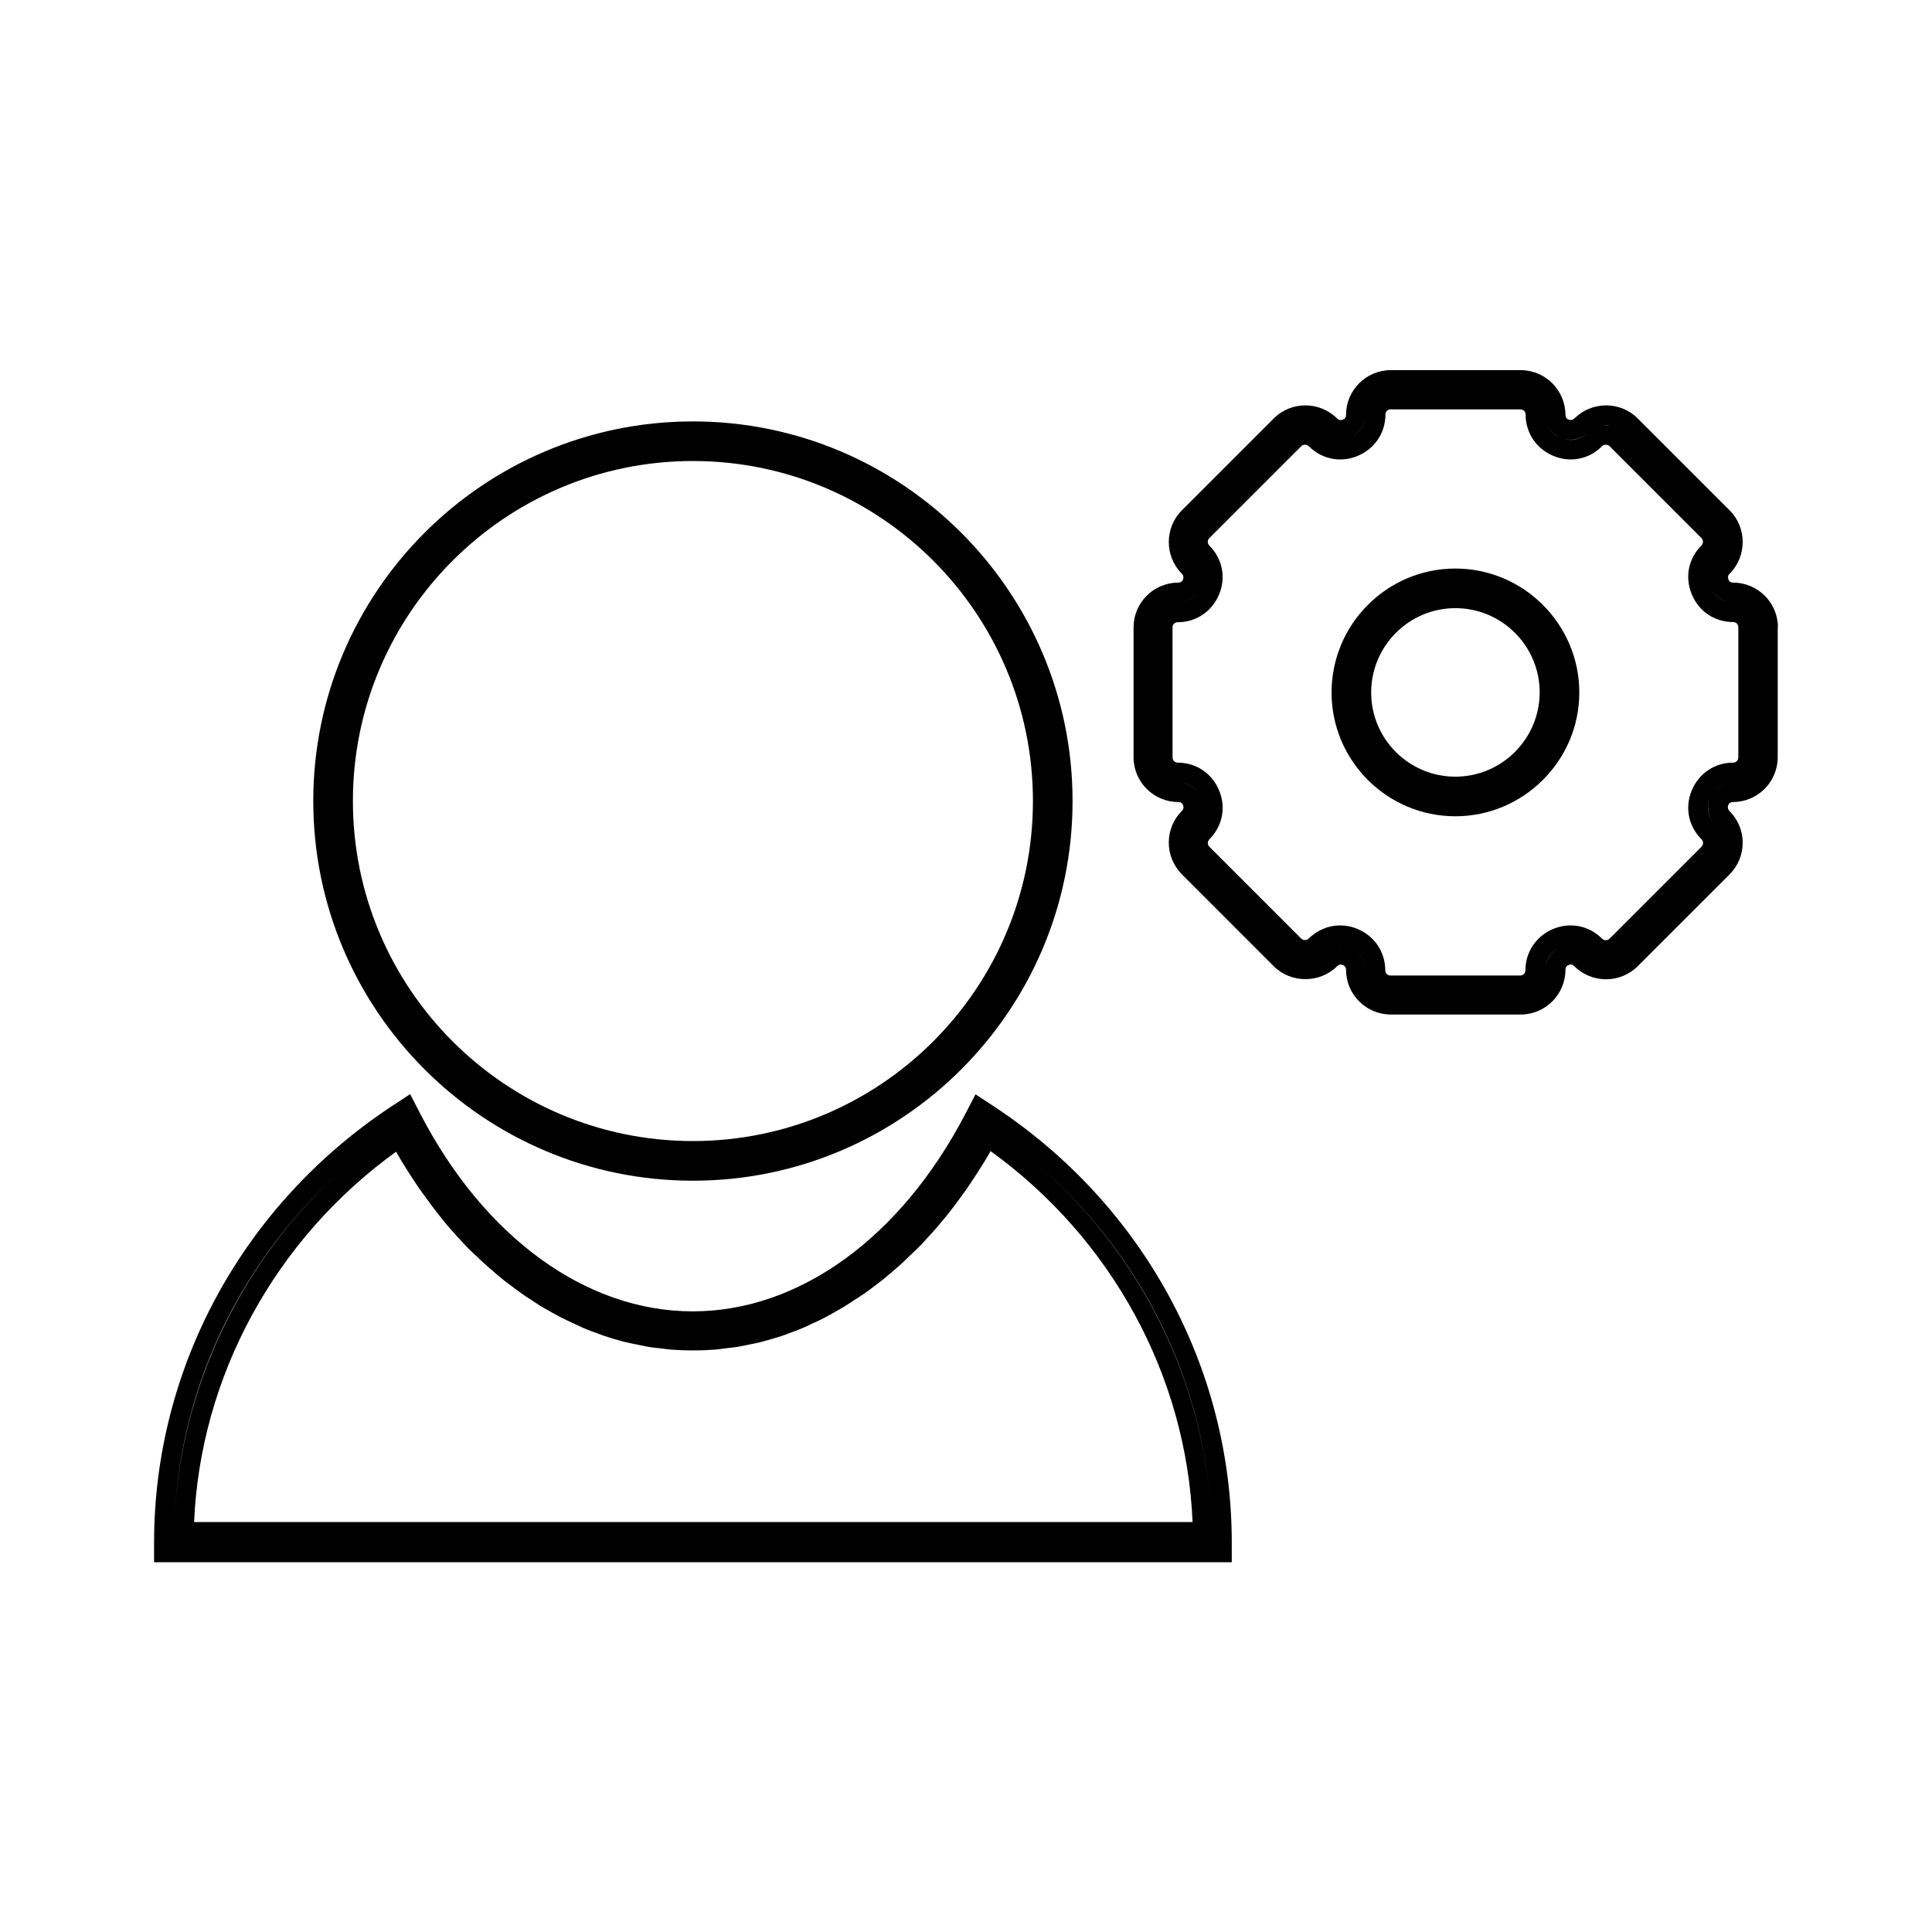
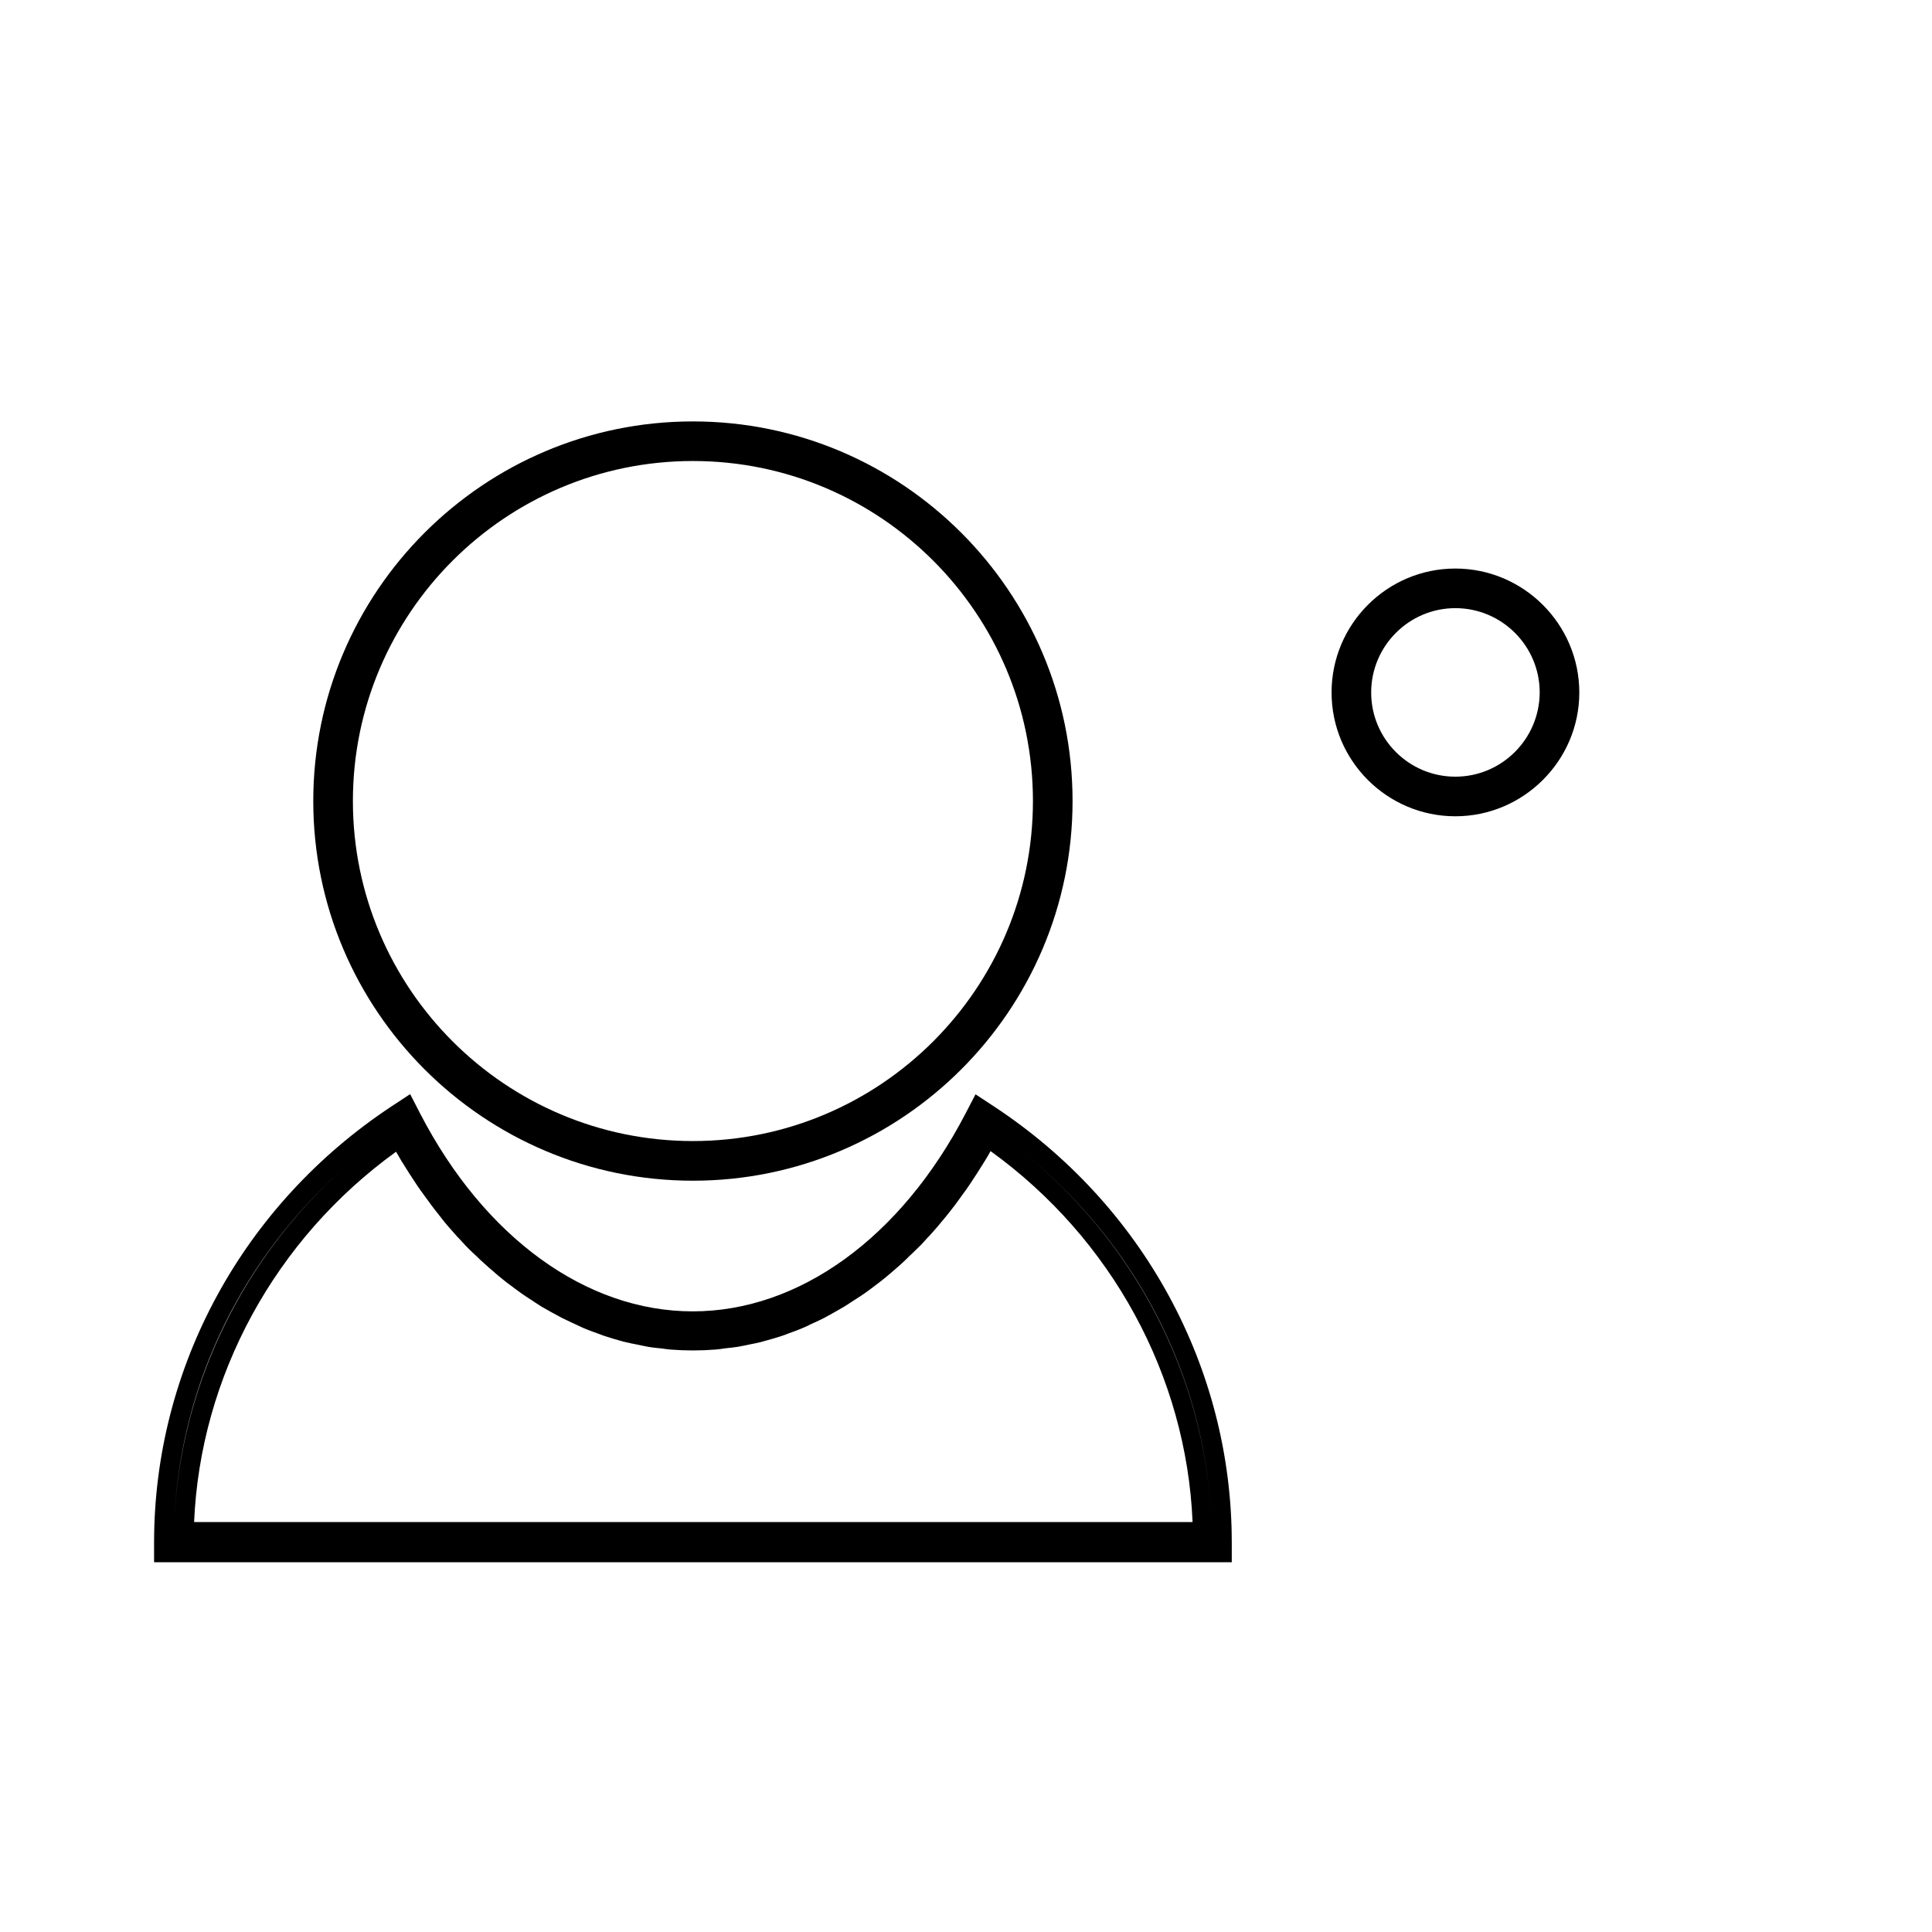
<svg xmlns="http://www.w3.org/2000/svg" fill="#000000" width="800px" height="800px" version="1.1" viewBox="144 144 512 512">
  <g>
    <path d="m327.63 255.68c-55.473 0-100.61 45.133-100.61 100.61s45.133 100.61 100.61 100.61 100.61-45.133 100.61-100.61-45.133-100.61-100.61-100.61zm0 190.71c-49.699 0-90.109-40.41-90.109-90.109s40.41-90.109 90.109-90.109c49.699 0 90.109 40.41 90.109 90.109s-40.41 90.109-90.109 90.109z" />
    <path d="m470.43 552.77c0-46.391-23.562-89.582-63.027-115.56l-4.879-3.203-2.676 5.144c-17.055 32.801-44.031 52.375-72.266 52.375s-55.211-19.574-72.211-52.375l-2.676-5.195-4.879 3.203c-39.418 26.027-62.984 69.219-62.984 115.61v5.246h285.6zm-65.914-111.21c0 0.055 0.051 0.055 0 0l-1.102 2.047c0.367-0.629 0.734-1.312 1.102-2.047zm-153.77 0c0.367 0.684 0.734 1.363 1.102 2.047l-1.102-2.047c-0.055 0.055-0.055 0.055 0 0zm-14.957 11.441c-27.133 23.773-43.715 57.465-45.555 93.203 1.785-35.949 18.316-69.379 45.555-93.203zm-40.359 94.516c1.625-38.781 21.465-75.152 53.531-98.297 0.473 0.84 0.996 1.68 1.469 2.519 0.684 1.102 1.363 2.203 2.047 3.254 0.629 0.945 1.258 1.941 1.891 2.887 0.684 1.051 1.418 2.047 2.152 3.043 0.684 0.891 1.312 1.836 1.996 2.731 0.734 0.996 1.523 1.941 2.258 2.887l0.523 0.684c0.523 0.629 0.996 1.258 1.523 1.836 0.789 0.891 1.574 1.785 2.363 2.676l0.367 0.367c0.629 0.684 1.207 1.312 1.836 1.996 0.734 0.789 1.523 1.523 2.519 2.465l0.523 0.473c0.578 0.578 1.156 1.156 1.785 1.68 0.734 0.684 1.469 1.312 2.57 2.258l0.473 0.418c0.629 0.523 1.258 1.102 1.891 1.574 0.734 0.629 1.523 1.207 2.676 2.047l0.684 0.523c0.578 0.418 1.156 0.84 1.73 1.258 0.789 0.578 1.625 1.102 2.781 1.836l0.523 0.367c0.629 0.418 1.312 0.84 1.941 1.258 0.84 0.473 1.68 0.945 2.887 1.625l0.684 0.367c0.629 0.316 1.207 0.684 1.836 0.996 0.84 0.418 1.68 0.789 2.519 1.207l1.258 0.578c0.578 0.262 1.207 0.578 1.785 0.84 0.84 0.367 1.68 0.684 2.519 0.996l1.312 0.473c0.629 0.211 1.207 0.473 1.836 0.684 0.84 0.262 1.68 0.523 2.519 0.789l1.68 0.473c0.523 0.156 1.051 0.316 1.574 0.418 0.891 0.211 1.836 0.418 2.731 0.578l1.523 0.316c0.523 0.105 1.051 0.211 1.574 0.316 1.156 0.211 2.309 0.316 3.883 0.473l0.684 0.105c0.473 0.051 0.945 0.105 1.363 0.156 3.988 0.316 8.031 0.316 11.965 0 0.473-0.051 0.945-0.105 1.418-0.156l1.051-0.156c1.156-0.105 2.309-0.262 3.465-0.418 0.523-0.105 1.051-0.211 1.625-0.316l1.523-0.316c0.891-0.156 1.836-0.367 2.731-0.578 0.523-0.156 1.051-0.262 1.523-0.418l1.68-0.473c0.84-0.262 1.68-0.473 2.57-0.789 0.629-0.211 1.207-0.418 1.836-0.684l1.312-0.473c0.84-0.316 1.68-0.629 2.519-0.996 0.629-0.262 1.207-0.523 1.785-0.84l1.258-0.578c0.84-0.367 1.68-0.789 2.519-1.207 0.629-0.316 1.207-0.684 1.836-0.996l1.102-0.629c0.84-0.473 1.68-0.945 2.465-1.418 0.629-0.418 1.312-0.84 1.941-1.258l0.891-0.578c0.84-0.523 1.625-1.051 2.465-1.625 0.578-0.418 1.156-0.84 1.73-1.258l1.102-0.84c0.789-0.578 1.523-1.156 2.309-1.785 0.629-0.523 1.258-1.051 1.891-1.574l0.84-0.734c0.734-0.629 1.523-1.312 2.258-1.996 0.578-0.523 1.156-1.102 1.73-1.68l0.734-0.684c0.789-0.734 1.523-1.523 2.309-2.258 0.629-0.629 1.207-1.312 1.836-1.996l0.367-0.367c0.789-0.891 1.574-1.73 2.363-2.676 0.523-0.629 1.051-1.258 1.523-1.836l0.578-0.684c0.734-0.945 1.523-1.891 2.258-2.887 0.684-0.891 1.312-1.785 1.996-2.731 0.734-0.996 1.469-1.996 2.152-3.043 0.629-0.945 1.258-1.891 1.891-2.887 0.684-1.102 1.363-2.152 2.047-3.254 0.523-0.84 0.996-1.68 1.469-2.519 32.066 23.145 51.902 59.512 53.531 98.297l-264.62 0.008zm219.11-98.609c30.176 23.984 48.598 59.301 50.484 97.352-1.887-37.891-20.414-73.422-50.484-97.352z" />
-     <path d="m615.17 310.26c0-6.559-5.352-11.859-11.859-11.859-0.629 0-1.051-0.262-1.258-0.84-0.211-0.578-0.156-1.102 0.316-1.523 4.617-4.617 4.617-12.176 0-16.793l-24.352-24.352c-2.258-2.258-5.246-3.465-8.398-3.465-3.148 0-6.141 1.258-8.398 3.465-0.418 0.418-0.945 0.523-1.523 0.316-0.578-0.211-0.84-0.684-0.84-1.258 0-6.559-5.352-11.859-11.859-11.859h-34.426c-6.559 0-11.859 5.352-11.859 11.859 0 0.629-0.262 1.051-0.84 1.258-0.578 0.211-1.102 0.156-1.523-0.316-4.672-4.617-12.176-4.617-16.793 0l-24.352 24.352c-4.617 4.617-4.617 12.176 0 16.793 0.418 0.418 0.523 0.945 0.316 1.523-0.211 0.578-0.684 0.84-1.258 0.84-6.559 0-11.859 5.352-11.859 11.859v34.426c0 6.559 5.352 11.859 11.859 11.859 0.629 0 1.051 0.262 1.258 0.84 0.211 0.578 0.156 1.051-0.316 1.523-2.258 2.258-3.465 5.246-3.465 8.398 0 3.148 1.258 6.141 3.465 8.398l24.352 24.352c4.566 4.566 12.227 4.566 16.793 0 0.418-0.418 0.945-0.578 1.523-0.316 0.578 0.211 0.84 0.684 0.84 1.258 0 6.559 5.352 11.859 11.859 11.859h34.426c6.559 0 11.859-5.352 11.859-11.859 0-0.629 0.262-1.051 0.84-1.258 0.578-0.262 1.051-0.156 1.523 0.316 4.617 4.617 12.176 4.617 16.793 0l24.352-24.352c2.258-2.258 3.465-5.246 3.465-8.398 0-3.148-1.258-6.141-3.516-8.398-0.418-0.418-0.523-0.945-0.316-1.523 0.211-0.578 0.684-0.84 1.258-0.84 6.559 0 11.859-5.352 11.859-11.859v-34.426zm-11.859-6.613c-2.465 0-4.566-1.207-5.719-3.305 1.152 2.047 3.25 3.305 5.719 3.305zm-5.039-11.02c-1.574 1.785-2.047 4.144-1.312 6.402-0.734-2.258-0.262-4.566 1.312-6.402zm-28.707-36.004c0.367 0 0.684 0.105 1.051 0.156-0.418-0.051-0.84-0.105-1.312-0.105 0.051 0.004 0.156-0.051 0.262-0.051zm-4.883 2.152c-1.785 1.68-4.144 2.203-6.453 1.469 2.258 0.684 4.672 0.16 6.453-1.469zm-7.715 0.945c-2.152-1.156-3.41-3.305-3.41-5.824-0.051 2.465 1.262 4.617 3.41 5.824zm-51.168-5.824c0 2.465-1.207 4.566-3.359 5.773 2.102-1.207 3.359-3.309 3.359-5.773zm-16.004 2.727c1.574 0 3.203 0.578 4.461 1.68-2.519-2.258-6.352-2.258-8.871 0 1.207-1.102 2.836-1.68 4.41-1.68zm-40.359 53.637c0-3.621 2.992-6.613 6.613-6.613 2.676 0 4.984-1.523 6.086-3.988-1.102 2.465-3.359 3.988-6.086 3.988-3.621 0-6.613 2.938-6.613 6.613zm6.613 41.09c2.781 0 5.039 1.523 6.086 4.039-0.996-2.465-3.356-4.039-6.086-4.039zm42.668 43.191c0.156 0 0.262-0.051 0.418-0.051 0.105 0 0.211 0.051 0.316 0.051-0.262-0.051-0.527-0.051-0.734 0zm3.305 0.578c2.363 1.102 3.777 3.305 3.777 5.984 0-2.625-1.414-4.883-3.777-5.984zm51.484 5.984c0-2.731 1.469-4.984 3.938-6.086-2.418 1.098-3.938 3.41-3.938 6.086zm4.144-6.141c0.789-0.316 1.574-0.418 2.363-0.473-0.789 0.051-1.574 0.156-2.363 0.473zm39.309-38.941c-0.684 2.203-0.211 4.566 1.312 6.297-1.574-1.781-2.047-4.094-1.312-6.297zm0.578-1.312c1.156-2.098 3.254-3.359 5.773-3.359-2.469 0-4.621 1.262-5.773 3.359zm7.137-9.969c0 0.789-0.629 1.363-1.363 1.363-4.879 0-9.078 2.832-10.969 7.348-1.891 4.512-0.891 9.5 2.57 12.961 0.262 0.262 0.418 0.629 0.418 0.996s-0.156 0.734-0.418 0.996l-24.352 24.352c-0.262 0.262-0.629 0.418-0.996 0.418s-0.734-0.156-0.996-0.418c-3.465-3.465-8.449-4.461-12.961-2.57s-7.348 6.086-7.348 10.969c0 0.789-0.629 1.363-1.363 1.363h-34.426c-0.789 0-1.363-0.629-1.363-1.363 0-4.879-2.832-9.078-7.348-10.969-1.469-0.629-3.043-0.945-4.617-0.945-3.098 0-6.086 1.258-8.344 3.516-0.473 0.473-1.469 0.473-1.941 0l-24.352-24.352c-0.262-0.262-0.418-0.629-0.418-0.996s0.156-0.734 0.418-0.996c3.465-3.465 4.461-8.449 2.57-12.961s-6.086-7.348-10.969-7.348c-0.789 0-1.363-0.629-1.363-1.363l-0.008-34.48c0-0.789 0.629-1.363 1.363-1.363 4.879 0 9.078-2.832 10.969-7.348 1.891-4.512 0.891-9.5-2.57-12.961-0.367-0.367-0.418-0.789-0.418-0.996 0-0.211 0.051-0.629 0.418-0.996l24.352-24.352c0.523-0.523 1.418-0.523 1.996 0 3.465 3.465 8.449 4.461 12.961 2.57 4.512-1.891 7.348-6.086 7.348-10.969 0-0.789 0.629-1.363 1.363-1.363h34.426c0.789 0 1.363 0.629 1.363 1.363 0 4.879 2.832 9.078 7.348 10.969 4.512 1.891 9.5 0.891 12.91-2.57 0.523-0.523 1.418-0.523 1.996 0l24.352 24.352c0.523 0.523 0.523 1.418 0 1.941-3.465 3.465-4.461 8.398-2.57 12.961 1.891 4.566 6.086 7.348 10.969 7.348 0.789 0 1.363 0.629 1.363 1.363z" />
    <path d="m529.68 294.67c-18.105 0-32.801 14.746-32.801 32.852 0 18.105 14.746 32.801 32.801 32.801 18.055 0 32.852-14.746 32.852-32.801 0.004-18.055-14.746-32.852-32.852-32.852zm0 55.156c-12.332 0-22.305-10.023-22.305-22.305 0-12.332 10.023-22.355 22.305-22.355 12.332 0 22.355 10.023 22.355 22.355-0.051 12.281-10.02 22.305-22.355 22.305z" />
  </g>
</svg>